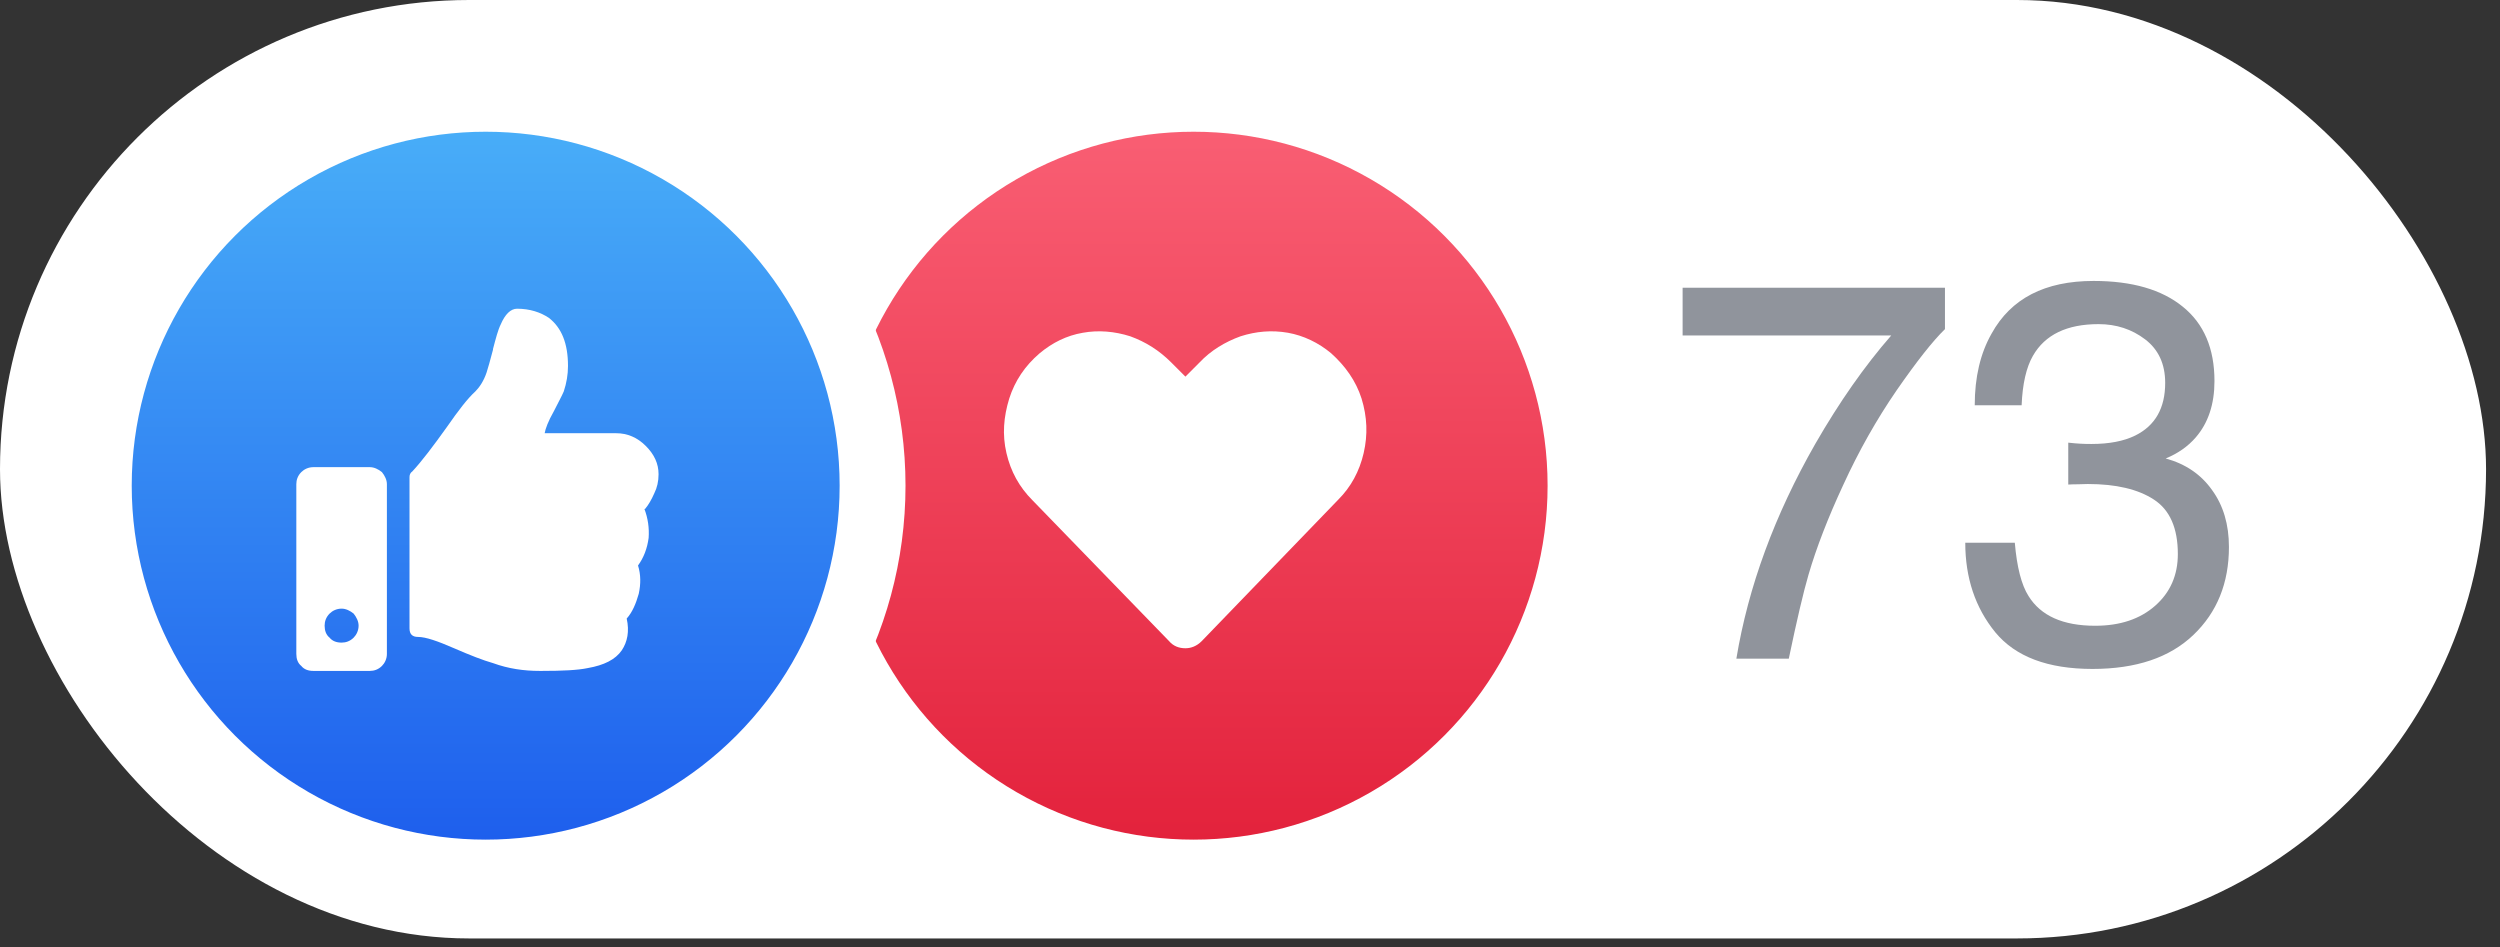
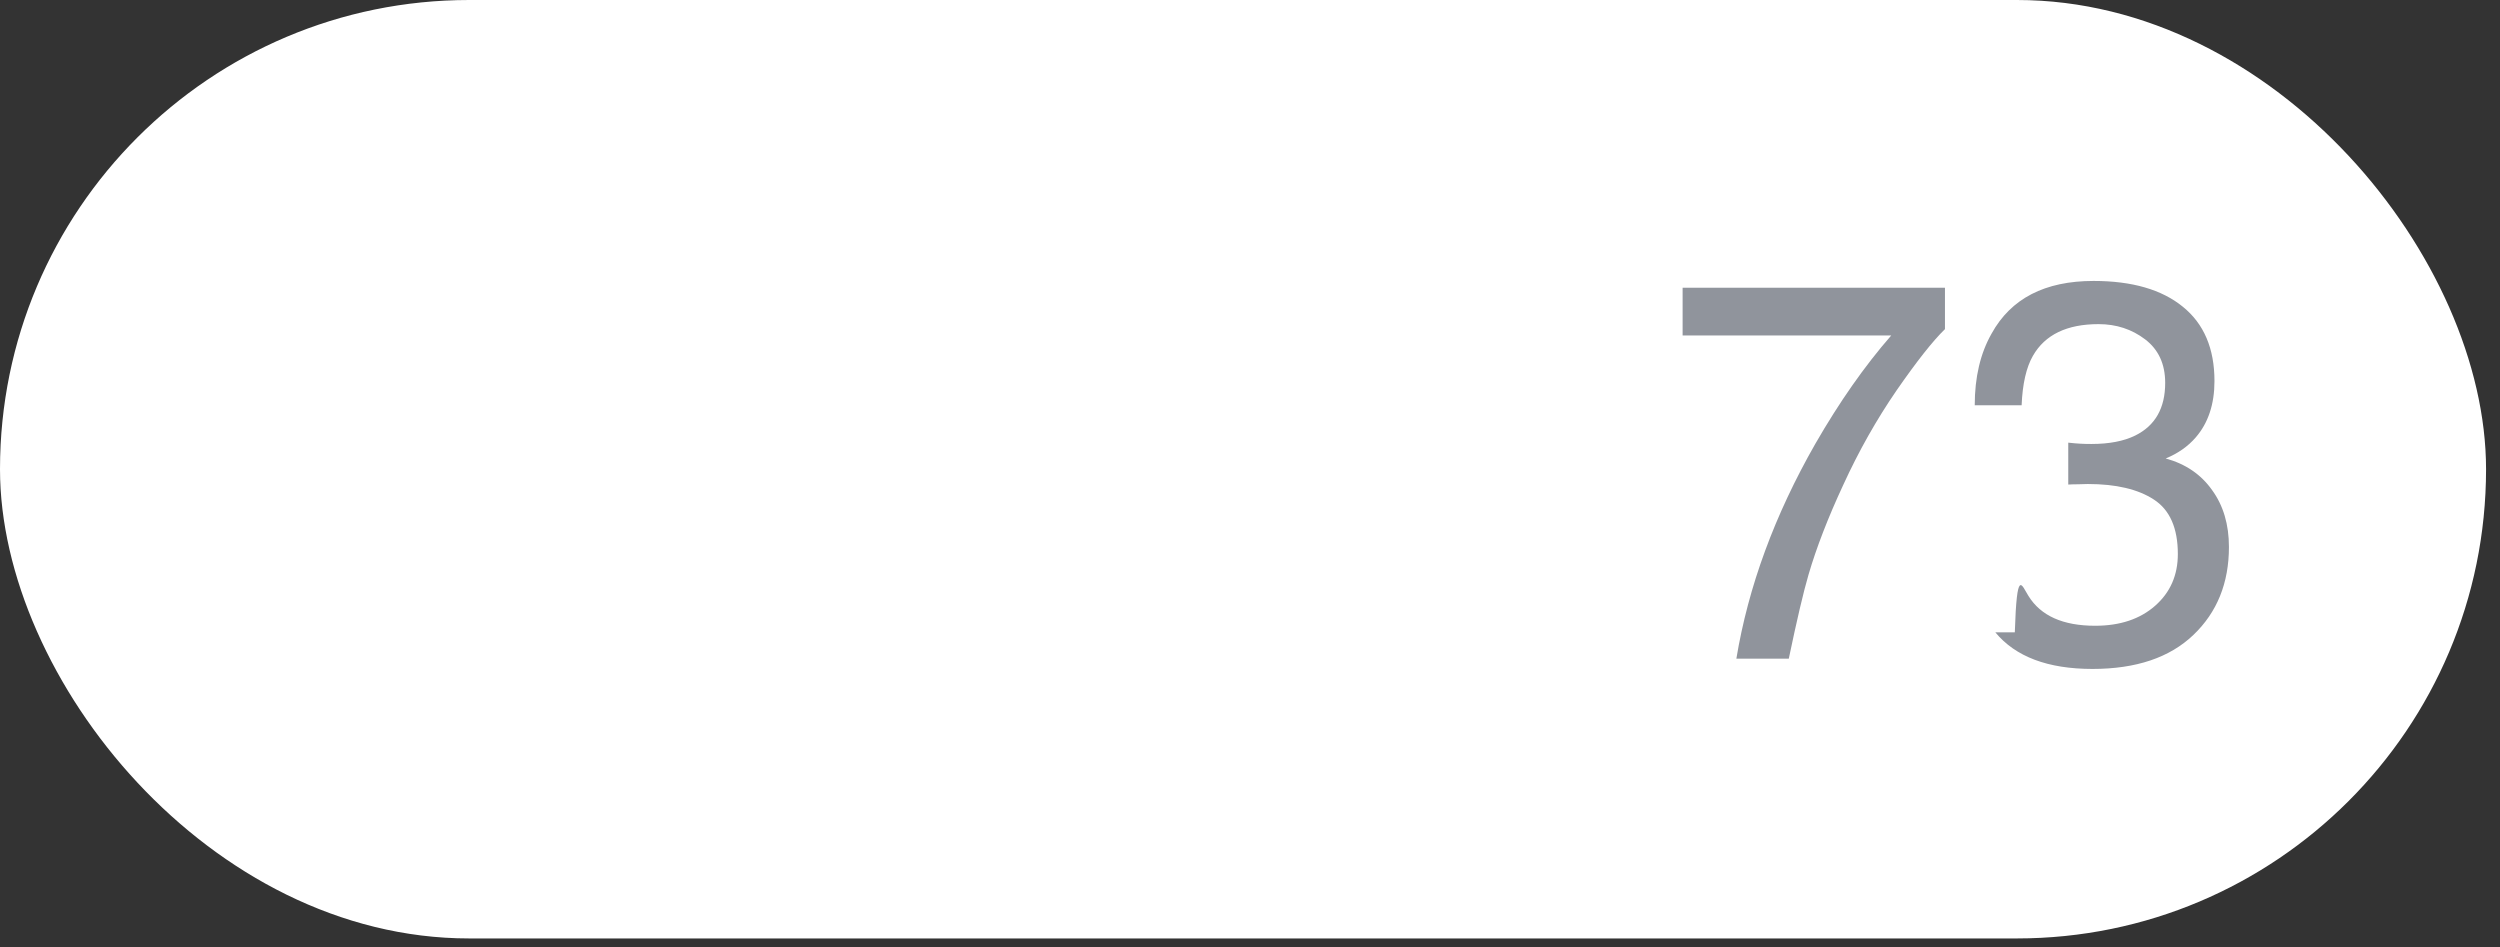
<svg xmlns="http://www.w3.org/2000/svg" width="66" height="25" viewBox="0 0 66 25" fill="none">
  <rect x="0" y="0" width="66" height="25" fill="#333333" stroke="none" />
  <rect width="65.632" height="24.775" rx="12.387" fill="white" />
  <g clip-path="url(#clip0_16_386)">
    <g clip-path="url(#clip1_16_386)">
      <g clip-path="url(#clip2_16_386)">
        <circle cx="31.512" cy="12.822" r="10.214" fill="url(#paint0_linear_16_386)" stroke="white" stroke-width="1.739" />
        <path d="M35.142 9.326C35.516 9.662 35.796 10.055 35.945 10.521C36.094 11.007 36.113 11.474 36.001 11.96C35.889 12.445 35.665 12.856 35.329 13.192L31.724 16.927C31.593 17.058 31.444 17.114 31.295 17.114C31.127 17.114 30.977 17.058 30.865 16.927L27.261 13.211C26.906 12.856 26.682 12.445 26.57 11.96C26.457 11.474 26.495 11.007 26.644 10.521C26.794 10.055 27.055 9.662 27.447 9.326C27.784 9.046 28.157 8.859 28.587 8.785C28.997 8.71 29.427 8.747 29.838 8.878C30.249 9.027 30.604 9.252 30.921 9.569L31.295 9.943L31.668 9.569C31.967 9.252 32.34 9.027 32.751 8.878C33.162 8.747 33.573 8.71 34.003 8.785C34.414 8.859 34.806 9.046 35.142 9.326Z" fill="white" />
      </g>
    </g>
    <g clip-path="url(#clip3_16_386)">
      <circle cx="12.822" cy="12.822" r="10.214" fill="url(#paint1_linear_16_386)" stroke="white" stroke-width="1.739" />
      <path d="M9.766 12.333C9.878 12.333 9.99 12.389 10.083 12.464C10.158 12.557 10.214 12.669 10.214 12.781V17.264C10.214 17.394 10.158 17.506 10.083 17.581C9.99 17.674 9.878 17.712 9.766 17.712H8.271C8.141 17.712 8.029 17.674 7.954 17.581C7.861 17.506 7.823 17.394 7.823 17.264V12.781C7.823 12.669 7.861 12.557 7.954 12.464C8.029 12.389 8.141 12.333 8.271 12.333H9.766ZM9.019 16.965C9.131 16.965 9.243 16.927 9.336 16.834C9.411 16.759 9.467 16.647 9.467 16.517C9.467 16.405 9.411 16.293 9.336 16.199C9.243 16.124 9.131 16.068 9.019 16.068C8.888 16.068 8.776 16.124 8.701 16.199C8.608 16.293 8.57 16.405 8.57 16.517C8.57 16.647 8.608 16.759 8.701 16.834C8.776 16.927 8.888 16.965 9.019 16.965ZM14.995 9.662C14.995 9.065 14.827 8.654 14.491 8.392C14.267 8.243 13.986 8.15 13.65 8.15C13.482 8.15 13.333 8.299 13.221 8.561C13.146 8.71 13.09 8.934 13.015 9.214V9.233C12.941 9.513 12.884 9.718 12.847 9.831C12.772 10.055 12.66 10.223 12.548 10.335C12.343 10.521 12.1 10.839 11.801 11.269C11.428 11.791 11.129 12.184 10.886 12.445C10.83 12.482 10.811 12.539 10.811 12.595V16.591C10.811 16.666 10.83 16.722 10.867 16.759C10.905 16.797 10.961 16.815 11.036 16.815C11.241 16.815 11.559 16.927 11.988 17.114C12.418 17.301 12.754 17.432 13.015 17.506C13.426 17.656 13.837 17.712 14.248 17.712H14.304C14.845 17.712 15.256 17.693 15.518 17.637C15.947 17.562 16.246 17.413 16.414 17.17C16.564 16.946 16.62 16.666 16.545 16.33C16.695 16.162 16.788 15.938 16.863 15.676C16.919 15.415 16.919 15.172 16.844 14.929C16.993 14.724 17.087 14.481 17.124 14.201C17.143 13.939 17.105 13.678 17.012 13.435H17.031C17.124 13.323 17.199 13.192 17.273 13.024C17.348 12.875 17.386 12.707 17.386 12.52C17.386 12.24 17.273 11.997 17.049 11.773C16.825 11.549 16.564 11.437 16.265 11.437H14.379C14.397 11.325 14.472 11.119 14.621 10.858C14.733 10.634 14.827 10.466 14.883 10.335C14.958 10.111 14.995 9.887 14.995 9.662Z" fill="white" />
    </g>
  </g>
  <path d="M51.347 7.597V8.689C51.027 9 50.601 9.54 50.068 10.309C49.539 11.079 49.071 11.909 48.663 12.799C48.26 13.666 47.954 14.457 47.745 15.171C47.611 15.629 47.437 16.369 47.224 17.389H45.84C46.155 15.488 46.85 13.597 47.926 11.714C48.561 10.611 49.229 9.658 49.929 8.856H44.421V7.597H51.347Z" fill="#90949C" />
-   <path d="M55.242 17.66C54.064 17.66 53.209 17.338 52.676 16.693C52.147 16.044 51.883 15.256 51.883 14.329H53.191C53.246 14.973 53.367 15.442 53.552 15.734C53.877 16.258 54.463 16.52 55.312 16.52C55.97 16.52 56.498 16.343 56.897 15.991C57.296 15.639 57.495 15.184 57.495 14.628C57.495 13.942 57.284 13.462 56.862 13.188C56.445 12.915 55.863 12.778 55.117 12.778C55.033 12.778 54.948 12.78 54.859 12.785C54.776 12.785 54.69 12.787 54.602 12.792V11.686C54.732 11.7 54.841 11.71 54.929 11.714C55.017 11.719 55.112 11.721 55.214 11.721C55.682 11.721 56.067 11.647 56.368 11.499C56.897 11.239 57.161 10.775 57.161 10.108C57.161 9.612 56.985 9.229 56.633 8.96C56.28 8.691 55.87 8.557 55.402 8.557C54.567 8.557 53.99 8.835 53.67 9.392C53.494 9.697 53.394 10.133 53.371 10.699H52.133C52.133 9.957 52.282 9.327 52.578 8.807C53.089 7.88 53.986 7.417 55.27 7.417C56.285 7.417 57.071 7.644 57.627 8.098C58.184 8.548 58.462 9.201 58.462 10.059C58.462 10.671 58.297 11.167 57.968 11.547C57.764 11.784 57.5 11.969 57.175 12.104C57.699 12.247 58.107 12.525 58.399 12.938C58.696 13.346 58.844 13.847 58.844 14.44C58.844 15.391 58.531 16.165 57.905 16.763C57.279 17.361 56.392 17.66 55.242 17.66Z" fill="#90949C" />
+   <path d="M55.242 17.66C54.064 17.66 53.209 17.338 52.676 16.693H53.191C53.246 14.973 53.367 15.442 53.552 15.734C53.877 16.258 54.463 16.52 55.312 16.52C55.97 16.52 56.498 16.343 56.897 15.991C57.296 15.639 57.495 15.184 57.495 14.628C57.495 13.942 57.284 13.462 56.862 13.188C56.445 12.915 55.863 12.778 55.117 12.778C55.033 12.778 54.948 12.78 54.859 12.785C54.776 12.785 54.69 12.787 54.602 12.792V11.686C54.732 11.7 54.841 11.71 54.929 11.714C55.017 11.719 55.112 11.721 55.214 11.721C55.682 11.721 56.067 11.647 56.368 11.499C56.897 11.239 57.161 10.775 57.161 10.108C57.161 9.612 56.985 9.229 56.633 8.96C56.28 8.691 55.87 8.557 55.402 8.557C54.567 8.557 53.99 8.835 53.67 9.392C53.494 9.697 53.394 10.133 53.371 10.699H52.133C52.133 9.957 52.282 9.327 52.578 8.807C53.089 7.88 53.986 7.417 55.27 7.417C56.285 7.417 57.071 7.644 57.627 8.098C58.184 8.548 58.462 9.201 58.462 10.059C58.462 10.671 58.297 11.167 57.968 11.547C57.764 11.784 57.5 11.969 57.175 12.104C57.699 12.247 58.107 12.525 58.399 12.938C58.696 13.346 58.844 13.847 58.844 14.44C58.844 15.391 58.531 16.165 57.905 16.763C57.279 17.361 56.392 17.66 55.242 17.66Z" fill="#90949C" />
  <defs>
    <linearGradient id="paint0_linear_16_386" x1="31.512" y1="3.477" x2="31.512" y2="22.167" gradientUnits="userSpaceOnUse">
      <stop stop-color="#F95E73" />
      <stop offset="1" stop-color="#E3223C" />
    </linearGradient>
    <linearGradient id="paint1_linear_16_386" x1="12.822" y1="3.477" x2="12.822" y2="22.167" gradientUnits="userSpaceOnUse">
      <stop stop-color="#48ADF8" />
      <stop offset="1" stop-color="#1E5FED" />
    </linearGradient>
    <clipPath id="clip0_16_386">
-       <rect width="41.291" height="22.602" fill="white" transform="translate(1.304 1.304)" />
-     </clipPath>
+       </clipPath>
    <clipPath id="clip1_16_386">
      <rect width="22.602" height="22.602" fill="white" transform="translate(19.994 1.304)" />
    </clipPath>
    <clipPath id="clip2_16_386">
-       <rect width="22.602" height="22.602" fill="white" transform="translate(19.994 1.304)" />
-     </clipPath>
+       </clipPath>
    <clipPath id="clip3_16_386">
      <rect width="22.602" height="22.602" fill="white" transform="translate(1.304 1.304)" />
    </clipPath>
  </defs>
</svg>